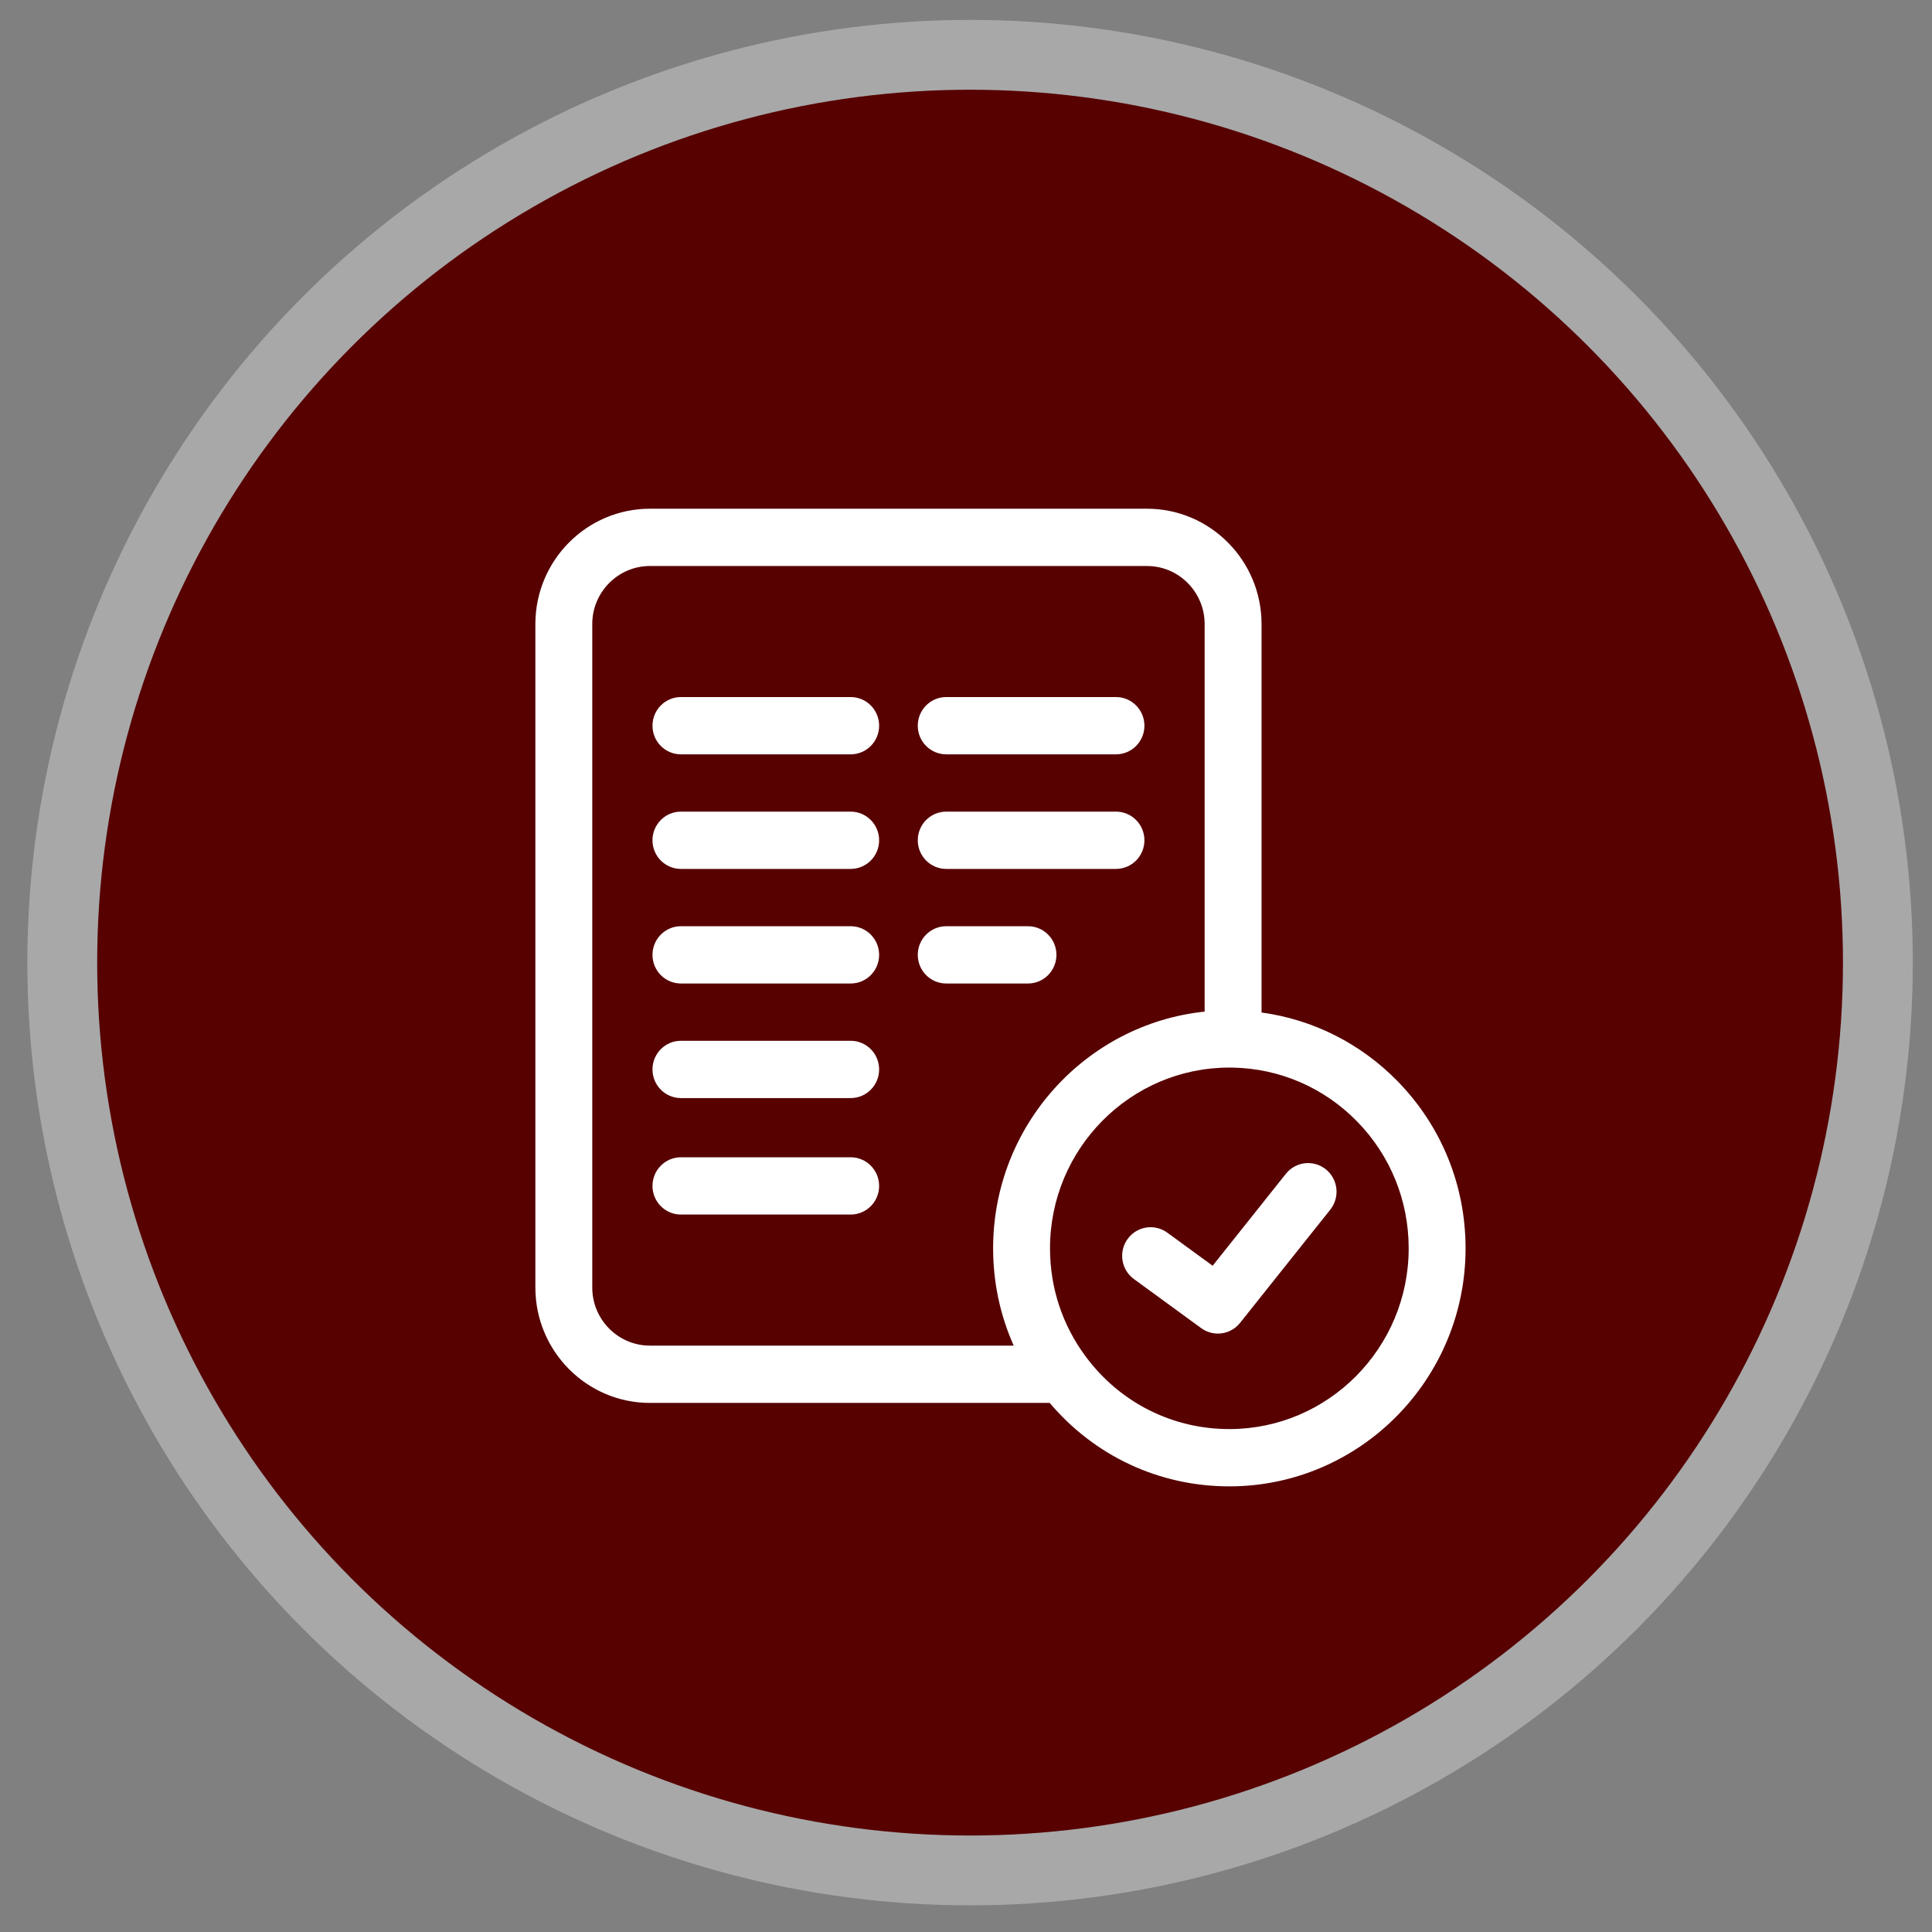
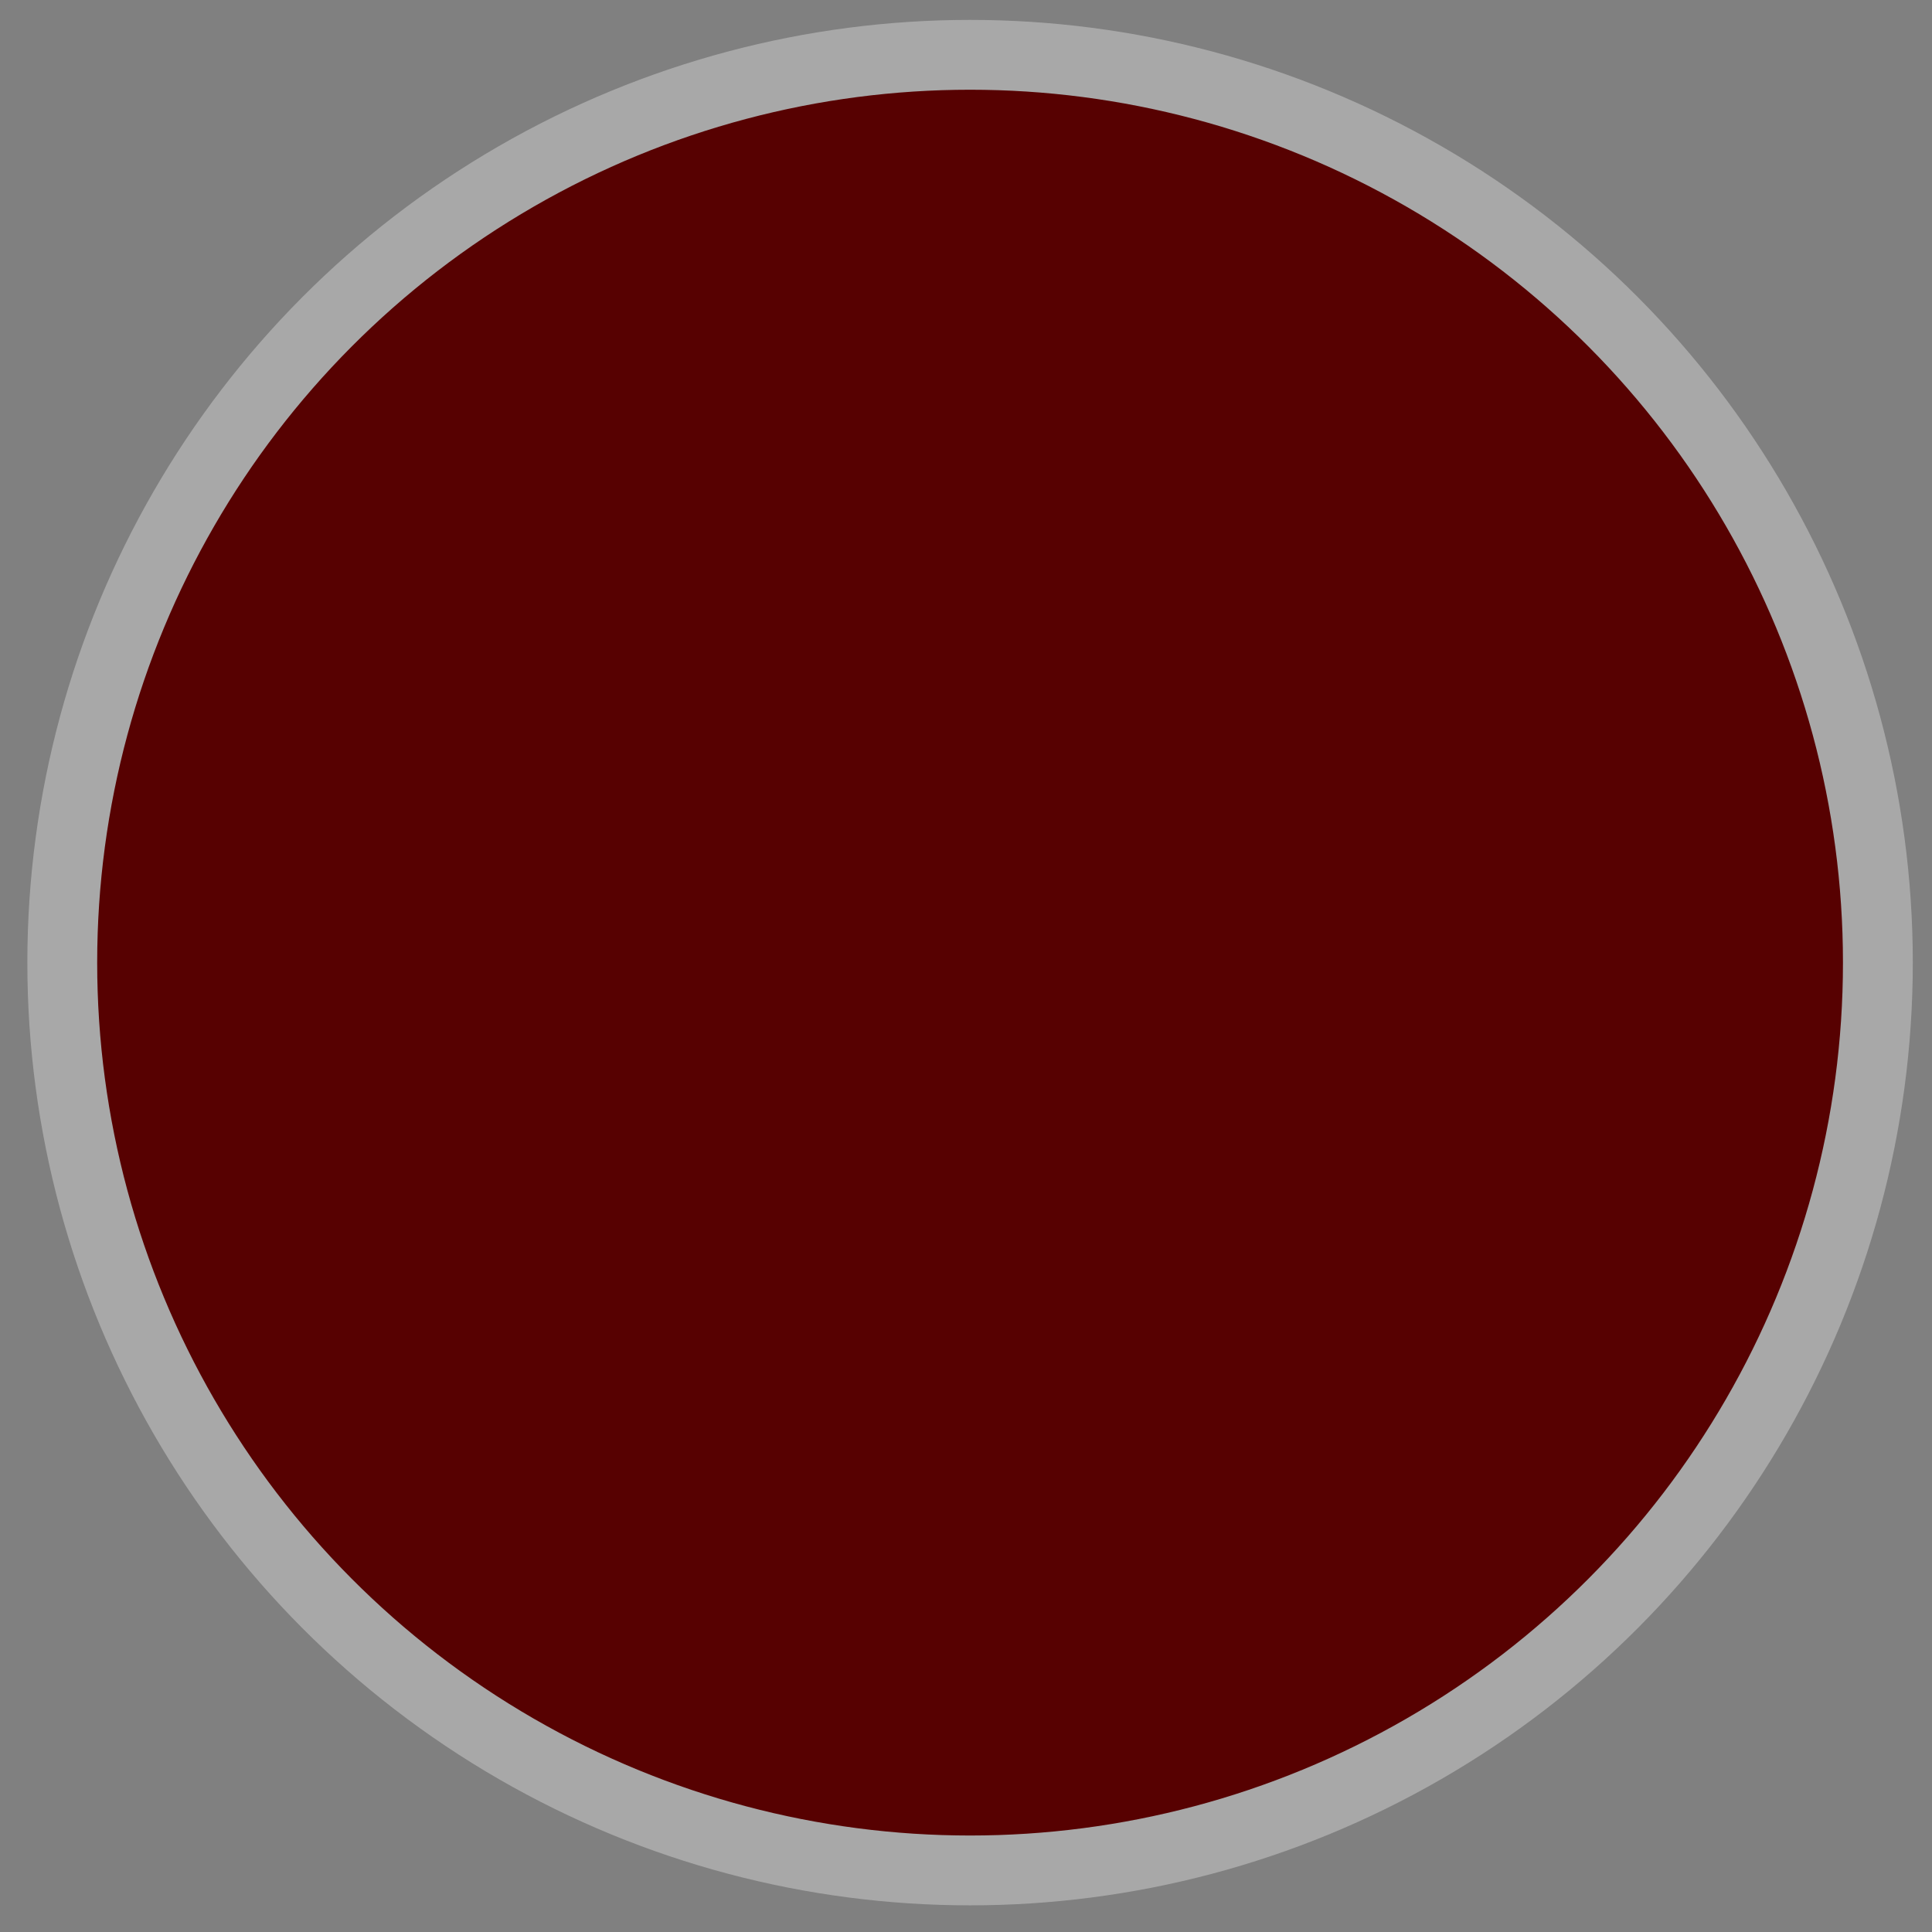
<svg xmlns="http://www.w3.org/2000/svg" width="83" height="83" viewBox="0 0 83 83" fill="none">
  <rect x="0" y="0" width="83" height="83" fill="#808080" stroke="none" />
  <circle cx="41.675" cy="41.355" r="39" fill="#570101" stroke="#A8A8A8" stroke-width="3" />
  <g clip-path="url(#clip0_20_725)">
    <path d="M36.546 29.946H29.253C28.578 29.946 28.031 30.497 28.031 31.177C28.031 31.856 28.578 32.407 29.253 32.407H36.546C37.221 32.407 37.768 31.856 37.768 31.177C37.768 30.497 37.221 29.946 36.546 29.946Z" fill="white" />
    <path d="M36.546 34.868H29.253C28.578 34.868 28.031 35.419 28.031 36.099C28.031 36.779 28.578 37.329 29.253 37.329H36.546C37.221 37.329 37.768 36.779 37.768 36.099C37.768 35.419 37.221 34.868 36.546 34.868Z" fill="white" />
-     <path d="M36.546 39.791H29.253C28.578 39.791 28.031 40.342 28.031 41.021C28.031 41.701 28.578 42.252 29.253 42.252H36.546C37.221 42.252 37.768 41.701 37.768 41.021C37.768 40.342 37.221 39.791 36.546 39.791Z" fill="white" />
-     <path d="M36.546 44.713H29.253C28.578 44.713 28.031 45.264 28.031 45.943C28.031 46.623 28.578 47.174 29.253 47.174H36.546C37.221 47.174 37.768 46.623 37.768 45.943C37.768 45.264 37.221 44.713 36.546 44.713Z" fill="white" />
-     <path d="M36.546 49.717H29.253C28.578 49.717 28.031 50.269 28.031 50.948C28.031 51.627 28.578 52.178 29.253 52.178H36.546C37.221 52.178 37.768 51.627 37.768 50.948C37.768 50.269 37.221 49.717 36.546 49.717Z" fill="white" />
-     <path d="M40.65 32.407H47.943C48.618 32.407 49.165 31.856 49.165 31.177C49.165 30.497 48.618 29.946 47.943 29.946H40.65C39.976 29.946 39.428 30.497 39.428 31.177C39.428 31.856 39.976 32.407 40.65 32.407Z" fill="white" />
    <path d="M40.65 37.329H47.943C48.618 37.329 49.165 36.779 49.165 36.099C49.165 35.419 48.618 34.868 47.943 34.868H40.65C39.976 34.868 39.428 35.419 39.428 36.099C39.428 36.779 39.976 37.329 40.65 37.329Z" fill="white" />
    <path d="M45.385 41.021C45.385 40.342 44.838 39.791 44.163 39.791H40.65C39.976 39.791 39.428 40.342 39.428 41.021C39.428 41.701 39.976 42.252 40.65 42.252H44.163C44.838 42.252 45.385 41.701 45.385 41.021Z" fill="white" />
    <path d="M56.961 50.237C56.435 49.812 55.666 49.897 55.243 50.426L52.096 54.377L50.148 52.956C49.601 52.557 48.837 52.68 48.441 53.23C48.045 53.781 48.167 54.55 48.714 54.949L51.604 57.058C51.821 57.215 52.071 57.292 52.32 57.292C52.679 57.292 53.034 57.133 53.274 56.831L57.15 51.967C57.572 51.437 57.488 50.662 56.961 50.237Z" fill="white" />
    <path d="M60.05 46.459C58.458 44.828 56.413 43.801 54.197 43.498V26.811C54.197 24.078 51.989 21.855 49.275 21.855H27.922C25.208 21.855 23 24.078 23 26.811V55.314C23 58.047 25.208 60.27 27.921 60.27H45.096C47.028 62.556 49.807 63.855 52.813 63.855C58.41 63.855 62.962 59.268 62.962 53.629C62.962 50.93 61.928 48.383 60.05 46.459V46.459ZM25.444 55.314V26.811C25.444 25.435 26.556 24.316 27.922 24.316H49.275C50.641 24.316 51.752 25.435 51.752 26.811V43.459C46.653 43.995 42.665 48.351 42.665 53.629C42.665 55.092 42.968 56.506 43.549 57.809H27.922C26.556 57.809 25.444 56.69 25.444 55.314ZM52.813 61.394C50.373 61.394 48.13 60.266 46.658 58.299C45.645 56.944 45.109 55.33 45.109 53.629C45.109 49.347 48.565 45.864 52.813 45.864C52.854 45.864 52.894 45.864 52.934 45.865L52.953 45.865C54.981 45.902 56.882 46.725 58.307 48.184C59.733 49.645 60.518 51.579 60.518 53.629C60.518 57.911 57.062 61.394 52.813 61.394V61.394Z" fill="white" />
  </g>
  <defs>
    <clipPath id="clip0_20_725">
-       <rect width="40" height="42" fill="white" transform="translate(23 21.855)" />
-     </clipPath>
+       </clipPath>
  </defs>
</svg>